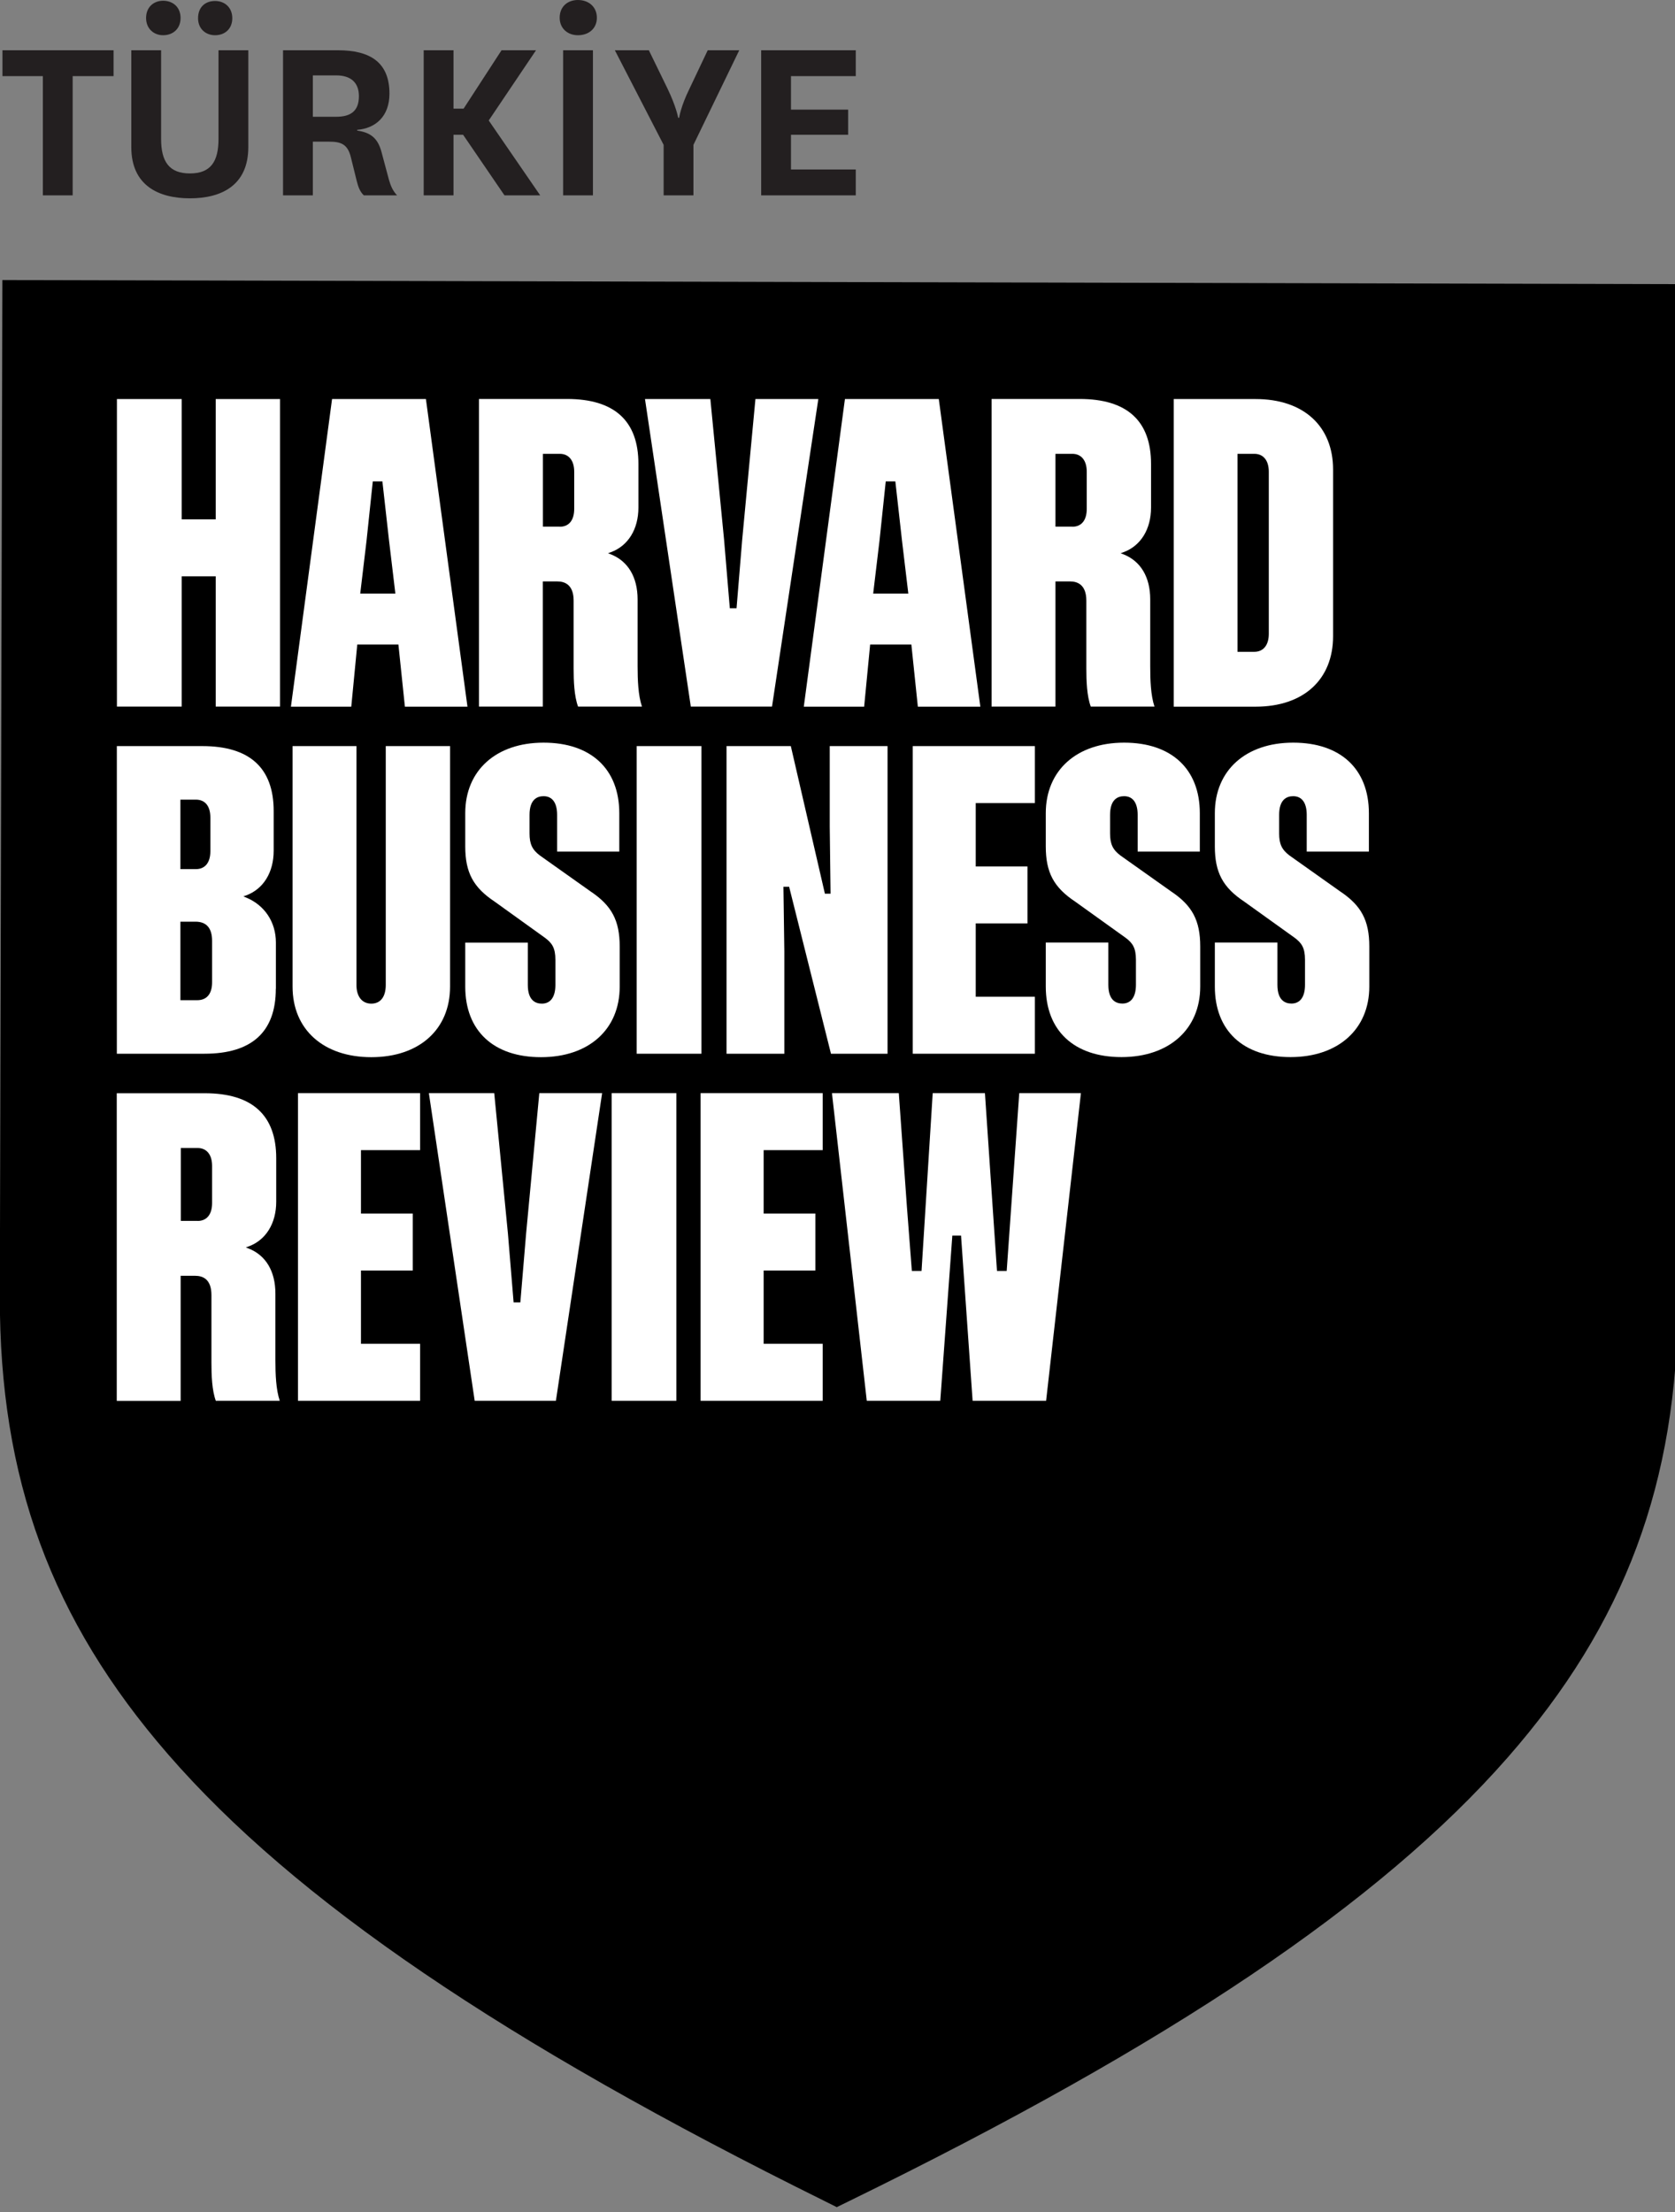
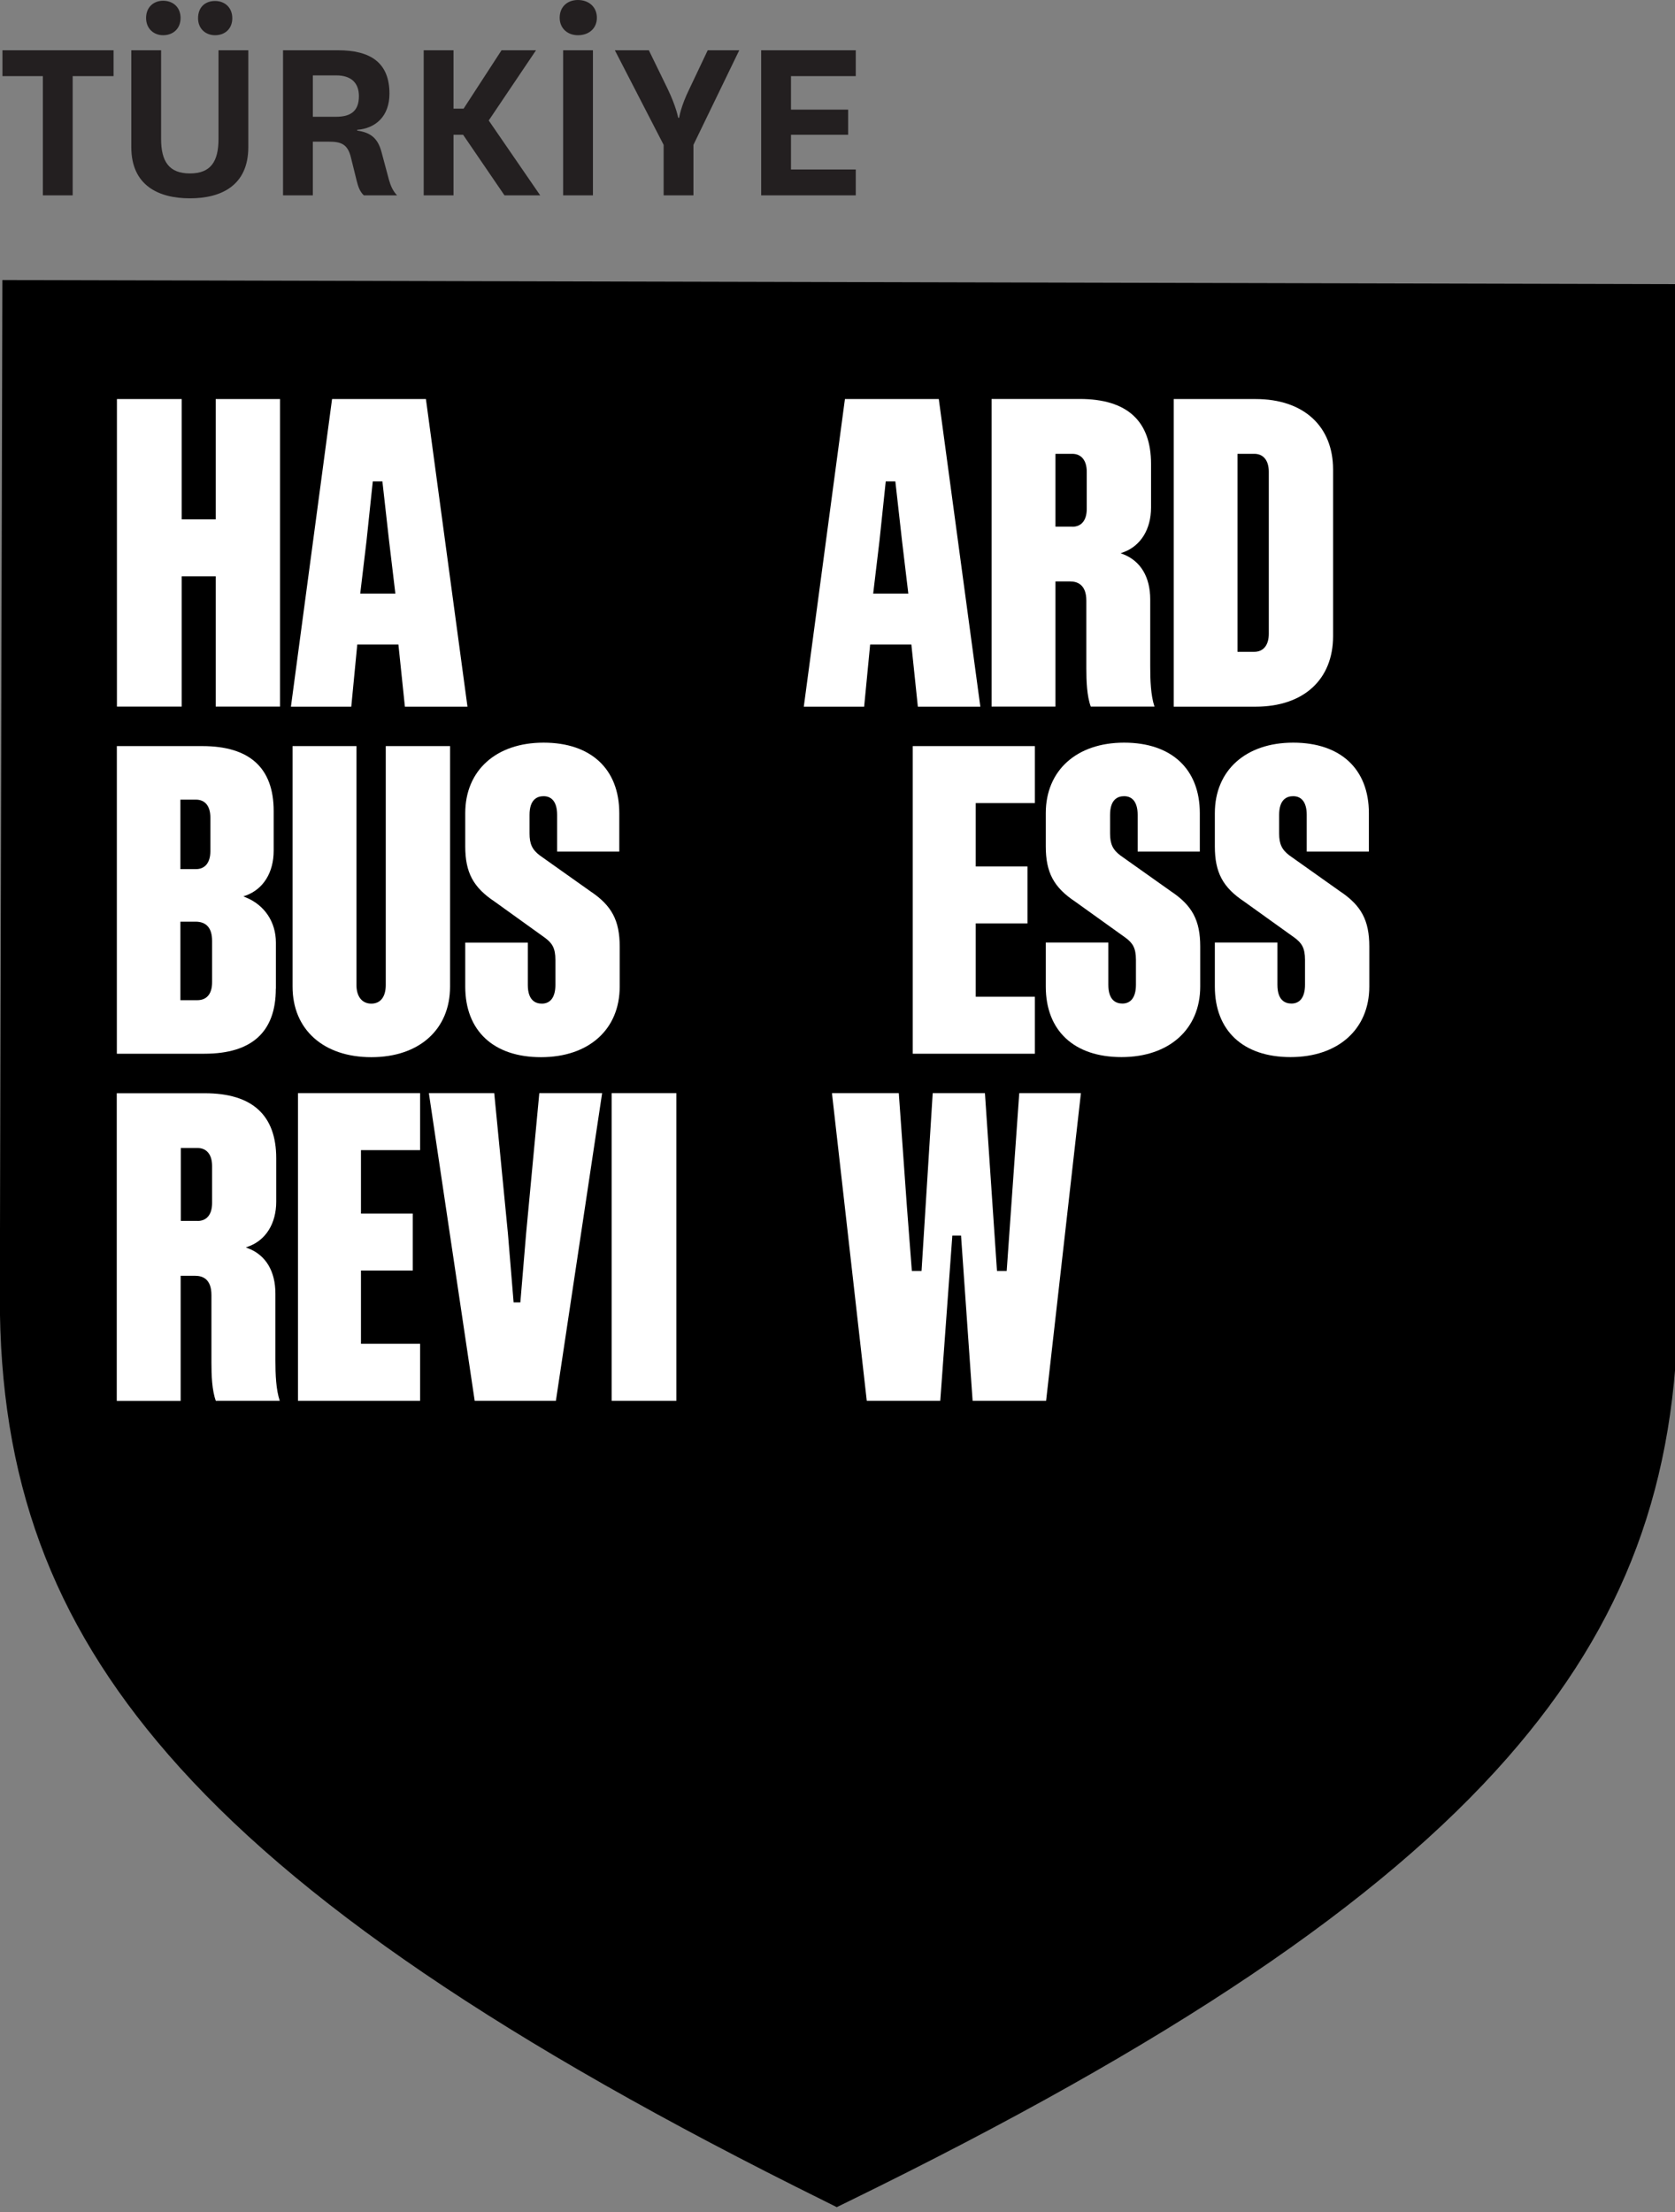
<svg xmlns="http://www.w3.org/2000/svg" id="Layer_1" version="1.1" viewBox="0 0 203.99 269.35">
  <rect x="0" y="0" width="203.99" height="269.35" fill="#808080" stroke="none" />
  <defs>
    <style>
      .st0 {
        fill: #231f20;
      }

      .st1 {
        fill: #fff;
      }
    </style>
  </defs>
  <path d="M6.73,40.58l-.29,117.28c-.05,20.53,5.78,36.42,18.9,51.53,14.66,16.87,39.01,33.47,76.56,52.16,37.64-18.51,62.08-34.98,76.82-51.78,13.2-15.05,19.1-30.91,19.15-51.44l.29-117.28-191.44-.47Z" />
  <path d="M101.89,268.75l-1.42-.71c-39.16-19.37-64.58-36.66-80-54.42C6.25,197.25-.07,180.05-.02,157.84L.29,34.1l204.36.5-.3,123.74c-.05,22.2-6.46,39.38-20.76,55.69-15.51,17.68-41.01,34.85-80.26,54.03l-1.43.7Z" />
  <g>
    <path class="st1" d="M21.97,121.79v-9.56h1.84c1.34,0,2.02.79,2.02,2.34v5.04c0,1.4-.64,2.18-1.81,2.18h-2.05ZM21.97,97.37h1.89c1.12,0,1.76.79,1.76,2.18v4.1c0,1.38-.64,2.18-1.76,2.18h-1.89v-8.46ZM33.6,120.4v-5.62c0-2.5-1.36-4.56-3.65-5.5l-.31-.13.31-.11c2.12-.77,3.38-2.8,3.38-5.45v-4.83c0-5.25-2.92-7.91-8.69-7.91h-10.41v37.46h10.67c5.77,0,8.69-2.66,8.69-7.91" />
    <path class="st1" d="M54.81,90.85h-7.83v29.08c0,1.45-.64,2.28-1.76,2.28s-1.81-.85-1.81-2.28v-29.08h-7.78v29.29c0,5.22,3.76,8.59,9.59,8.59s9.59-3.37,9.59-8.59v-29.29Z" />
    <path class="st1" d="M65.88,128.73c5.82,0,9.59-3.37,9.59-8.59v-4.89c0-3.16-.97-4.99-3.57-6.72l-6.15-4.36c-.93-.7-1.26-1.4-1.26-2.68v-2.26c0-1.89.93-2.28,1.71-2.28,1.07,0,1.65.81,1.65,2.28v4.46h7.57v-4.67c0-5.38-3.45-8.59-9.22-8.59s-9.54,3.37-9.54,8.59v4.04c0,3.17.97,4.99,3.57,6.72l6.15,4.42c.84.63,1.26,1.21,1.26,2.68v3.05c0,1.47-.59,2.28-1.65,2.28-.78,0-1.71-.4-1.71-2.28v-5.15h-7.62v5.36c0,5.38,3.45,8.59,9.22,8.59" />
-     <rect class="st1" x="77.54" y="90.85" width="7.88" height="37.46" />
-     <polygon class="st1" points="96.13 108.08 101.2 128.31 108.09 128.31 108.09 90.85 101.05 90.85 101.05 100.65 101.15 108.82 100.46 108.82 96.31 90.85 88.48 90.85 88.48 128.31 95.52 128.31 95.52 115.83 95.41 107.98 96.11 107.98 96.13 108.08" />
    <polygon class="st1" points="126.03 97.79 126.03 90.85 111.16 90.85 111.16 128.31 126.03 128.31 126.03 121.37 118.83 121.37 118.83 112.44 125.13 112.44 125.13 105.51 118.83 105.51 118.83 97.79 126.03 97.79" />
    <path class="st1" d="M146.17,115.25c0-3.17-.97-4.99-3.57-6.72l-6.15-4.36c-.93-.7-1.26-1.4-1.26-2.68v-2.26c0-1.89.93-2.28,1.71-2.28,1.07,0,1.65.81,1.65,2.28v4.46h7.57v-4.67c0-5.38-3.45-8.59-9.22-8.59s-9.54,3.37-9.54,8.59v4.04c0,3.17.97,4.99,3.57,6.72l6.15,4.41c.84.63,1.26,1.21,1.26,2.68v3.05c0,1.47-.59,2.28-1.65,2.28-.78,0-1.71-.4-1.71-2.28v-5.15h-7.62v5.36c0,5.38,3.45,8.59,9.22,8.59s9.59-3.37,9.59-8.59v-4.88Z" />
-     <path class="st1" d="M166.76,115.25c0-3.17-.97-4.99-3.57-6.72l-6.15-4.36c-.93-.7-1.26-1.4-1.26-2.68v-2.26c0-1.89.93-2.28,1.71-2.28,1.07,0,1.65.81,1.65,2.28v4.46h7.57v-4.67c0-5.38-3.45-8.59-9.22-8.59s-9.54,3.37-9.54,8.59v4.04c0,3.17.97,4.99,3.57,6.72l6.15,4.41c.84.63,1.26,1.21,1.26,2.68v3.05c0,1.47-.59,2.28-1.65,2.28-.78,0-1.71-.4-1.71-2.28v-5.15h-7.62v5.36c0,5.38,3.45,8.59,9.22,8.59s9.59-3.37,9.59-8.59v-4.88Z" />
+     <path class="st1" d="M166.76,115.25c0-3.17-.97-4.99-3.57-6.72l-6.15-4.36c-.93-.7-1.26-1.4-1.26-2.68v-2.26c0-1.89.93-2.28,1.71-2.28,1.07,0,1.65.81,1.65,2.28v4.46h7.57v-4.67c0-5.38-3.45-8.59-9.22-8.59s-9.54,3.37-9.54,8.59v4.04c0,3.17.97,4.99,3.57,6.72l6.15,4.41c.84.63,1.26,1.21,1.26,2.68v3.05c0,1.47-.59,2.28-1.65,2.28-.78,0-1.71-.4-1.71-2.28v-5.15h-7.62v5.36c0,5.38,3.45,8.59,9.22,8.59s9.59-3.37,9.59-8.59v-4.88" />
    <polygon class="st1" points="34.1 86.04 34.1 48.59 26.27 48.59 26.27 63.24 22.13 63.24 22.13 48.59 14.24 48.59 14.24 86.04 22.13 86.04 22.13 70.18 26.27 70.18 26.27 86.04 34.1 86.04" />
    <path class="st1" d="M44.64,65.83l.76-7.21h1.17l.81,7.21.77,6.45h-4.28l.77-6.45ZM48.52,78.48l.79,7.57h7.62l-5.06-37.46h-11.43l-5.01,37.46h7.35l.73-7.57h5.01Z" />
-     <path class="st1" d="M68.17,64.13h-2.05v-8.87h2.05c1.1,0,1.76.81,1.76,2.18v4.52c0,1.39-.64,2.18-1.76,2.18M70.42,86.04h7.76c-.46-1.37-.53-3.24-.53-4.91v-8.14c0-2.72-1.17-4.67-3.28-5.5l-.32-.12.32-.12c2.12-.77,3.38-2.8,3.38-5.45v-5.31c0-5.25-2.93-7.91-8.7-7.91h-10.72v37.46h7.78v-15.24h1.78c.9,0,1.97.41,1.97,2.34v8.25c0,1.49.06,3.36.54,4.65" />
-     <polygon class="st1" points="92 48.59 90.39 65.7 89.7 74.06 88.88 74.06 88.18 65.7 86.51 48.59 78.55 48.59 84.13 86.04 94.02 86.04 99.66 48.59 92 48.59" />
    <path class="st1" d="M130.59,64.13h-2.05v-8.87h2.05c1.1,0,1.76.81,1.76,2.18v4.52c0,1.39-.64,2.18-1.76,2.18M132.84,86.04h7.76c-.46-1.37-.52-3.24-.52-4.91v-8.14c0-2.72-1.16-4.67-3.28-5.5l-.32-.12.32-.12c2.12-.77,3.38-2.8,3.38-5.45v-5.31c0-5.25-2.93-7.91-8.7-7.91h-10.72v37.46h7.78v-15.24h1.79c.9,0,1.97.41,1.97,2.34v8.25c0,1.49.06,3.36.54,4.65" />
    <path class="st1" d="M154.52,77.19c0,1.36-.66,2.18-1.76,2.18h-2.05v-24.11h2.05c1.1,0,1.76.81,1.76,2.18v19.75ZM162.35,57.18c0-5.3-3.61-8.59-9.43-8.59h-9.98v37.46h9.98c5.82,0,9.43-3.29,9.43-8.59v-20.28Z" />
    <path class="st1" d="M107.11,65.83l.76-7.21h1.17l.81,7.21.77,6.45h-4.28l.77-6.45ZM110.99,78.48l.79,7.57h7.61l-5.06-37.46h-11.43l-5.01,37.46h7.35l.73-7.57h5.01Z" />
    <path class="st1" d="M24.07,148.66h-2.05v-8.87h2.05c1.1,0,1.76.81,1.76,2.18v4.52c0,1.38-.64,2.18-1.76,2.18M26.31,170.57h7.76c-.46-1.37-.53-3.24-.53-4.91v-8.14c0-2.72-1.16-4.67-3.28-5.5l-.32-.12.32-.12c2.12-.77,3.38-2.81,3.38-5.45v-5.3c0-5.25-2.93-7.91-8.7-7.91h-10.72v37.46h7.78v-15.23h1.78c.9,0,1.97.4,1.97,2.34v8.25c0,1.5.06,3.36.54,4.65" />
    <polygon class="st1" points="51.16 140.05 51.16 133.11 36.29 133.11 36.29 170.57 51.16 170.57 51.16 163.63 43.96 163.63 43.96 154.71 50.27 154.71 50.27 147.77 43.96 147.77 43.96 140.05 51.16 140.05" />
    <rect class="st1" x="74.49" y="133.11" width="7.88" height="37.46" />
-     <polygon class="st1" points="100.19 140.05 100.19 133.11 85.32 133.11 85.32 170.57 100.19 170.57 100.19 163.63 93 163.63 93 154.71 99.3 154.71 99.3 147.77 93 147.77 93 140.05 100.19 140.05" />
    <polygon class="st1" points="124.13 133.11 122.6 154.76 121.42 154.76 121.41 154.64 119.95 133.11 113.59 133.11 112.23 154.76 111.05 154.76 110.45 146.97 109.46 133.11 101.32 133.11 105.56 170.57 114.51 170.57 115.98 150.45 117.04 150.45 118.45 170.57 127.4 170.57 131.64 133.11 124.13 133.11" />
    <polygon class="st1" points="65.68 133.11 64.07 150.23 63.37 158.59 62.55 158.59 61.86 150.23 60.19 133.11 52.23 133.11 57.81 170.57 67.7 170.57 73.33 133.11 65.68 133.11" />
  </g>
  <path class="st0" d="M104.22,20.64h-7.89v-4.23h6.96v-3.06h-6.96v-4.08h7.89v-3.15h-11.52v17.67h11.52v-3.15ZM79.02,6.12h-4.14l5.94,11.52v6.15h3.63v-6.15l5.58-11.52h-3.84l-2.22,4.68c-1.08,2.19-1.26,3.54-1.26,3.54h-.12s-.21-1.29-1.29-3.54l-2.28-4.68ZM68.16,2.16c0,1.32.99,2.13,2.22,2.13,1.32,0,2.31-.81,2.31-2.13S71.7,0,70.38,0c-1.23,0-2.22.78-2.22,2.16M68.58,23.79h3.63V6.12h-3.63v17.67ZM65.79,23.79l-6.27-9.12,5.76-8.55h-4.2l-4.62,7.11h-1.23v-7.11h-3.63v17.67h3.63v-7.38h1.17l5.04,7.38h4.35ZM38.1,9.18h2.85c1.83,0,2.76.93,2.76,2.52,0,1.8-.96,2.52-2.79,2.52h-2.82v-5.04ZM48.36,23.79c-.54-.57-.78-1.17-.99-1.89l-.9-3.36c-.45-1.71-1.32-2.4-2.97-2.64v-.09c2.25-.18,3.93-1.65,3.93-4.41,0-3.75-2.28-5.28-6.27-5.28h-6.69v17.67h3.63v-6.54h1.95c1.5,0,2.31.3,2.7,1.98l.69,2.79c.18.72.39,1.32.87,1.77h4.05ZM24.12,2.22c0,1.29.93,2.07,2.07,2.07,1.2,0,2.1-.78,2.1-2.07S27.39.12,26.19.12s-2.07.75-2.07,2.1M17.79,2.19c0,1.32.96,2.1,2.07,2.1,1.2,0,2.13-.78,2.13-2.1S21.06.09,19.86.09c-1.11,0-2.07.75-2.07,2.1M26.61,6.12v10.8c0,2.73-.93,4.2-3.48,4.2s-3.51-1.47-3.51-4.2V6.12h-3.63v11.79c0,4.71,3.36,6.24,7.14,6.24s7.11-1.53,7.11-6.24V6.12h-3.63ZM8.85,23.79v-14.52h4.98v-3.15H.3v3.15h4.92v14.52h3.63Z" />
</svg>